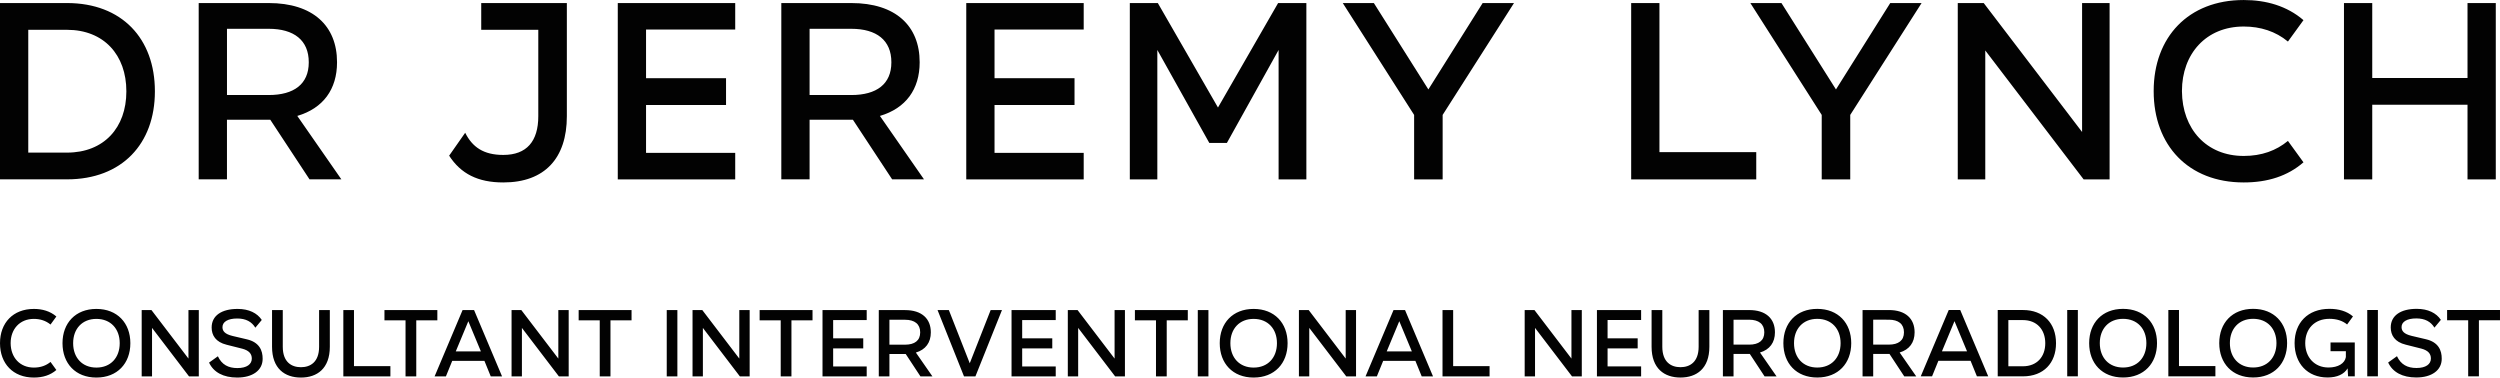
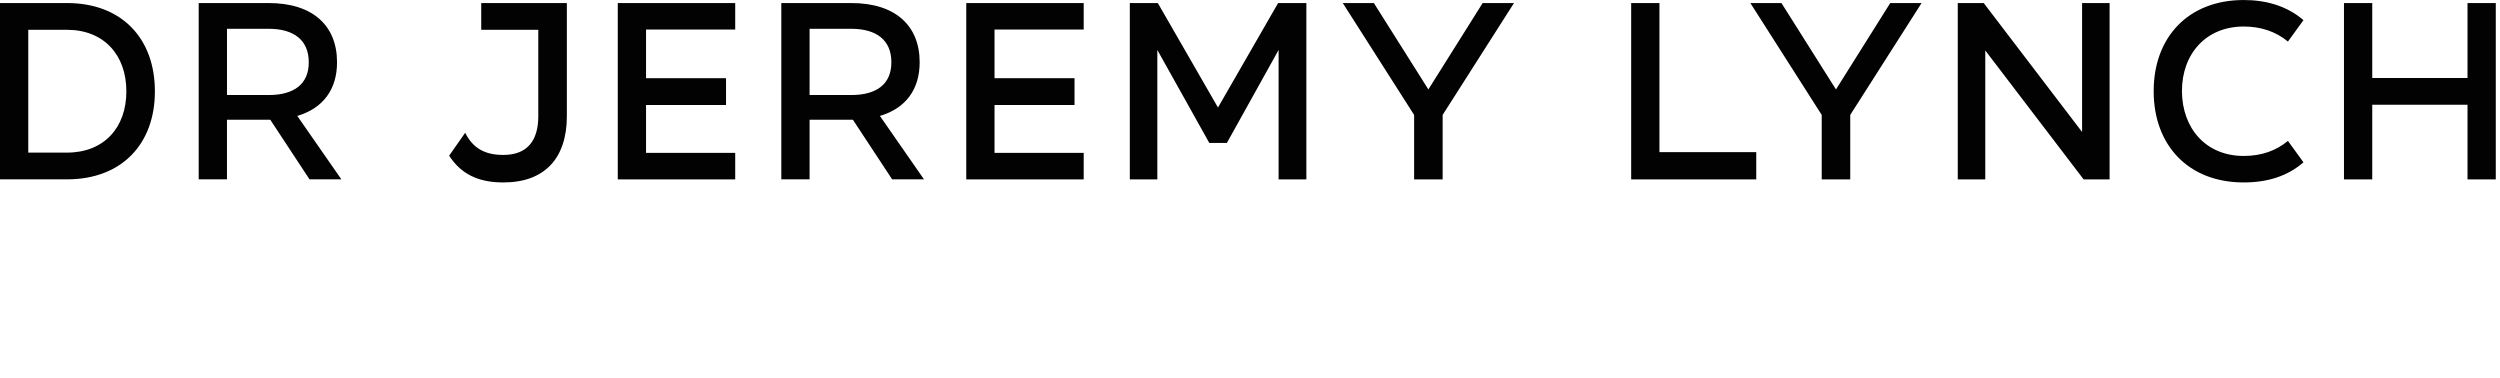
<svg xmlns="http://www.w3.org/2000/svg" xmlns:ns1="http://www.inkscape.org/namespaces/inkscape" xmlns:ns2="http://sodipodi.sourceforge.net/DTD/sodipodi-0.dtd" width="138.391mm" height="20.9mm" viewBox="0 0 138.391 20.9" version="1.1" id="svg1" xml:space="preserve" ns1:version="1.4 (e7c3feb1, 2024-10-09)" ns2:docname="drj.svg">
  <ns2:namedview id="namedview1" pagecolor="#ffffff" bordercolor="#000000" borderopacity="0.25" ns1:showpageshadow="2" ns1:pageopacity="0.0" ns1:pagecheckerboard="0" ns1:deskcolor="#d1d1d1" ns1:document-units="mm" ns1:zoom="1.2947394" ns1:cx="289.2474" ns1:cy="88.048606" ns1:window-width="1512" ns1:window-height="857" ns1:window-x="0" ns1:window-y="38" ns1:window-maximized="1" ns1:current-layer="layer1" />
  <defs id="defs1" />
  <g ns1:label="Layer 1" ns1:groupmode="layer" id="layer1" transform="translate(-35.461,-128.554)">
    <path d="m 35.461,128.723 v 9.759 h 3.709 c 3.046,0 4.865,-1.974 4.865,-4.865 v -0.014 c 0,-2.905 -1.819,-4.88 -4.865,-4.88 z m 1.565,1.481 h 2.144 c 2.045,0 3.286,1.396 3.286,3.399 v 0.014 c 0,2.003 -1.241,3.385 -3.286,3.385 h -2.144 z m 14.892,4.767 c 1.438,-0.423 2.2,-1.481 2.2,-2.962 v -0.014 c 0,-2.017 -1.34,-3.272 -3.78,-3.272 h -3.878 v 9.759 h 1.565 v -3.3 h 2.313 0.085 l 2.172,3.3 h 1.763 z m -1.579,-4.823 c 1.396,0 2.214,0.635 2.214,1.847 v 0.014 c 0,1.199 -0.818,1.805 -2.214,1.805 h -2.313 v -3.667 z m 11.761,-1.424 v 1.481 h 3.159 v 4.781 c 0,1.396 -0.649,2.144 -1.932,2.144 h -0.014 c -1.086,0 -1.706,-0.437 -2.101,-1.227 l -0.888,1.269 c 0.649,1.001 1.594,1.481 2.99,1.481 h 0.014 c 2.285,0 3.512,-1.34 3.512,-3.667 v -6.262 z m 7.559,0 v 9.759 h 6.501 v -1.467 h -4.936 v -2.651 h 4.428 v -1.481 h -4.428 v -2.694 h 4.936 v -1.467 z m 14.511,6.247 c 1.438,-0.423 2.2,-1.481 2.2,-2.962 v -0.014 c 0,-2.017 -1.34,-3.272 -3.78,-3.272 h -3.878 v 9.759 h 1.565 v -3.3 h 2.313 0.085 l 2.172,3.3 h 1.763 z m -1.58,-4.823 c 1.396,0 2.214,0.635 2.214,1.847 v 0.014 c 0,1.199 -0.818,1.805 -2.214,1.805 h -2.313 v -3.667 z m 6.36,-1.424 v 9.759 h 6.501 v -1.467 h -4.936 v -2.651 h 4.428 v -1.481 h -4.428 v -2.694 h 4.936 v -1.467 z m 10.605,0 h -1.551 v 9.759 h 1.523 v -7.164 l 2.877,5.147 h 0.973 l 2.863,-5.147 v 7.164 h 1.537 v -9.759 h -1.565 l -3.328,5.782 z m 11.959,0 h -1.721 l 3.949,6.191 v 3.568 h 1.579 v -3.568 l 3.949,-6.191 h -1.735 l -3.004,4.781 z m 14.243,0 v 9.759 h 6.924 v -1.509 h -5.359 v -8.25 z m 8.32,0 h -1.721 l 3.949,6.191 v 3.568 h 1.579 v -3.568 l 3.949,-6.191 h -1.735 l -3.004,4.781 z m 16.641,7.136 -5.444,-7.136 h -1.438 v 9.759 h 1.523 v -7.136 l 5.444,7.136 h 1.438 v -9.759 h -1.523 z m 12.255,-6.191 c -0.917,-0.79 -2.073,-1.114 -3.3,-1.114 h -0.014 c -3.06,0 -4.978,2.059 -4.978,5.035 v 0.014 c 0,2.99 1.918,5.049 4.978,5.049 h 0.014 c 1.312,0 2.426,-0.353 3.3,-1.114 l -0.86,-1.185 c -0.649,0.536 -1.453,0.832 -2.44,0.832 h -0.014 c -2.059,0 -3.399,-1.495 -3.413,-3.582 v -0.014 c 0,-2.059 1.34,-3.568 3.413,-3.568 h 0.014 c 0.917,0 1.763,0.268 2.44,0.832 z m 3.807,3.201 v -4.146 h -1.565 v 9.759 h 1.565 v -4.132 h 5.274 v 4.132 h 1.565 v -9.759 h -1.565 v 4.146 z" id="text1" style="font-size:14.103px;font-family:'FONTSPRING DEMO - Organetto';-inkscape-font-specification:'FONTSPRING DEMO - Organetto';letter-spacing:0.775px;opacity:0.99;stroke-width:0.814;stroke-linecap:round" aria-label="Dr Jeremy Lynch" />
-     <path d="m 38.581,146.074 c -0.345,-0.297 -0.78,-0.419 -1.242,-0.419 h -0.005 c -1.151,0 -1.873,0.775 -1.873,1.894 v 0.005 c 0,1.125 0.722,1.9 1.873,1.9 h 0.005 c 0.493,0 0.913,-0.133 1.242,-0.419 l -0.324,-0.446 c -0.244,0.202 -0.547,0.313 -0.918,0.313 h -0.005 c -0.775,0 -1.279,-0.562 -1.284,-1.348 v -0.005 c 0,-0.775 0.504,-1.342 1.284,-1.342 h 0.005 c 0.345,0 0.663,0.101 0.918,0.313 z m 2.213,-0.419 c -1.151,0 -1.873,0.78 -1.873,1.894 v 0.005 c 0,1.12 0.722,1.9 1.873,1.9 h 0.005 c 1.151,0 1.878,-0.78 1.878,-1.9 v -0.005 c 0,-1.114 -0.727,-1.894 -1.878,-1.894 z m 0,3.247 c -0.78,0 -1.284,-0.547 -1.284,-1.348 v -0.005 c 0,-0.796 0.504,-1.342 1.284,-1.342 h 0.005 c 0.785,0 1.289,0.547 1.289,1.342 v 0.005 c 0,0.801 -0.504,1.348 -1.289,1.348 z m 5.099,-0.499 -2.048,-2.685 h -0.541 v 3.672 h 0.573 v -2.685 l 2.048,2.685 h 0.541 v -3.672 h -0.573 z m 4.059,-2.138 c -0.255,-0.382 -0.711,-0.61 -1.337,-0.61 h -0.005 c -0.876,0 -1.433,0.366 -1.433,1.029 0,0.43 0.223,0.807 0.833,0.955 l 0.865,0.218 c 0.377,0.101 0.525,0.287 0.525,0.547 0,0.313 -0.276,0.525 -0.796,0.525 h -0.005 c -0.493,0 -0.86,-0.186 -1.077,-0.653 l -0.488,0.35 c 0.249,0.536 0.791,0.828 1.555,0.828 h 0.005 c 0.849,0 1.406,-0.398 1.406,-1.035 0.005,-0.467 -0.186,-0.923 -0.876,-1.082 l -0.791,-0.186 c -0.44,-0.106 -0.557,-0.281 -0.557,-0.488 0,-0.292 0.297,-0.478 0.812,-0.478 h 0.005 c 0.483,0 0.801,0.18 1.003,0.509 z m 3.173,1.486 c 0,0.849 -0.488,1.13 -1.003,1.13 h -0.005 c -0.515,0 -1.003,-0.281 -1.003,-1.13 v -2.032 h -0.594 v 2.032 c 0,1.205 0.706,1.703 1.597,1.703 h 0.005 c 0.891,0 1.597,-0.499 1.597,-1.703 v -2.032 h -0.594 z m 1.342,-2.032 v 3.672 h 2.605 v -0.568 h -2.016 v -3.104 z m 2.276,0 v 0.568 h 1.167 v 3.104 h 0.594 v -3.104 h 1.167 v -0.568 z m 4.961,0 h -0.637 l -1.549,3.672 h 0.626 l 0.35,-0.86 h 1.783 l 0.35,0.86 h 0.626 z m 0.377,2.287 h -1.39 l 0.695,-1.671 z m 4.287,0.398 -2.048,-2.685 h -0.541 v 3.672 h 0.573 v -2.685 l 2.048,2.685 h 0.541 v -3.672 h -0.573 z m 1.125,-2.685 v 0.568 h 1.167 v 3.104 h 0.594 v -3.104 h 1.167 v -0.568 z m 5.465,3.672 v -3.672 h -0.589 v 3.672 z m 3.428,-0.987 -2.048,-2.685 h -0.541 v 3.672 h 0.573 v -2.685 l 2.048,2.685 h 0.541 v -3.672 h -0.573 z m 1.125,-2.685 v 0.568 h 1.167 v 3.104 h 0.594 v -3.104 h 1.167 v -0.568 z m 3.481,0 v 3.672 h 2.446 v -0.552 h -1.857 v -0.998 h 1.666 v -0.557 h -1.666 v -1.013 h 1.857 v -0.552 z m 5.168,2.351 c 0.541,-0.159 0.828,-0.557 0.828,-1.114 v -0.005 c 0,-0.759 -0.504,-1.231 -1.422,-1.231 h -1.459 v 3.672 h 0.589 v -1.242 h 0.87 0.032 l 0.817,1.242 h 0.663 z m -0.594,-1.815 c 0.525,0 0.833,0.239 0.833,0.695 v 0.005 c 0,0.451 -0.308,0.679 -0.833,0.679 h -0.87 v -1.38 z m 2.42,-0.536 h -0.626 l 1.465,3.672 h 0.631 l 1.47,-3.672 h -0.626 l -1.157,2.945 z m 3.47,0 v 3.672 h 2.446 v -0.552 h -1.857 v -0.998 h 1.666 v -0.557 h -1.666 v -1.013 h 1.857 v -0.552 z m 5.704,2.685 -2.048,-2.685 h -0.541 v 3.672 h 0.573 v -2.685 l 2.048,2.685 h 0.541 v -3.672 h -0.573 z m 1.125,-2.685 v 0.568 h 1.167 v 3.104 h 0.594 v -3.104 h 1.167 v -0.568 z m 4.07,3.672 v -3.672 h -0.589 v 3.672 z m 2.499,-3.736 c -1.151,0 -1.873,0.78 -1.873,1.894 v 0.005 c 0,1.12 0.722,1.9 1.873,1.9 h 0.005 c 1.151,0 1.878,-0.78 1.878,-1.9 v -0.005 c 0,-1.114 -0.727,-1.894 -1.878,-1.894 z m 0,3.247 c -0.78,0 -1.284,-0.547 -1.284,-1.348 v -0.005 c 0,-0.796 0.504,-1.342 1.284,-1.342 h 0.005 c 0.785,0 1.289,0.547 1.289,1.342 v 0.005 c 0,0.801 -0.504,1.348 -1.289,1.348 z m 5.099,-0.499 -2.048,-2.685 h -0.541 v 3.672 h 0.573 v -2.685 l 2.048,2.685 h 0.541 v -3.672 h -0.573 z m 3.285,-2.685 h -0.637 l -1.549,3.672 h 0.626 l 0.35,-0.86 h 1.783 l 0.35,0.86 h 0.626 z m 0.377,2.287 h -1.39 l 0.695,-1.671 z m 1.698,-2.287 v 3.672 h 2.605 v -0.568 h -2.016 v -3.104 z m 7.137,2.685 -2.048,-2.685 h -0.541 v 3.672 h 0.573 v -2.685 l 2.048,2.685 h 0.541 v -3.672 h -0.573 z m 1.411,-2.685 v 3.672 h 2.446 v -0.552 h -1.857 v -0.998 h 1.666 v -0.557 h -1.666 v -1.013 h 1.857 v -0.552 z m 5.63,2.032 c 0,0.849 -0.488,1.13 -1.003,1.13 h -0.005 c -0.515,0 -1.003,-0.281 -1.003,-1.13 v -2.032 h -0.594 v 2.032 c 0,1.205 0.706,1.703 1.597,1.703 h 0.005 c 0.891,0 1.597,-0.499 1.597,-1.703 v -2.032 h -0.594 z m 3.396,0.318 c 0.541,-0.159 0.828,-0.557 0.828,-1.114 v -0.005 c 0,-0.759 -0.504,-1.231 -1.422,-1.231 h -1.459 v 3.672 h 0.589 v -1.242 h 0.87 0.032 l 0.817,1.242 h 0.663 z m -0.594,-1.815 c 0.525,0 0.833,0.239 0.833,0.695 v 0.005 c 0,0.451 -0.308,0.679 -0.833,0.679 h -0.87 v -1.38 z m 3.762,-0.6 c -1.151,0 -1.873,0.78 -1.873,1.894 v 0.005 c 0,1.12 0.722,1.9 1.873,1.9 h 0.005 c 1.151,0 1.878,-0.78 1.878,-1.9 v -0.005 c 0,-1.114 -0.727,-1.894 -1.878,-1.894 z m 0,3.247 c -0.78,0 -1.284,-0.547 -1.284,-1.348 v -0.005 c 0,-0.796 0.504,-1.342 1.284,-1.342 h 0.005 c 0.785,0 1.289,0.547 1.289,1.342 v 0.005 c 0,0.801 -0.504,1.348 -1.289,1.348 z m 4.563,-0.833 c 0.541,-0.159 0.828,-0.557 0.828,-1.114 v -0.005 c 0,-0.759 -0.504,-1.231 -1.422,-1.231 h -1.459 v 3.672 h 0.589 v -1.242 h 0.87 0.032 l 0.817,1.242 h 0.663 z m -0.594,-1.815 c 0.525,0 0.833,0.239 0.833,0.695 v 0.005 c 0,0.451 -0.308,0.679 -0.833,0.679 h -0.87 v -1.38 z m 3.948,-0.536 h -0.637 l -1.549,3.672 h 0.626 l 0.35,-0.86 h 1.783 l 0.35,0.86 h 0.626 z m 0.377,2.287 h -1.39 l 0.695,-1.671 z m 1.698,-2.287 v 3.672 h 1.396 c 1.146,0 1.831,-0.743 1.831,-1.831 v -0.005 c 0,-1.093 -0.685,-1.836 -1.831,-1.836 z m 0.589,0.557 h 0.807 c 0.769,0 1.236,0.525 1.236,1.279 v 0.005 c 0,0.753 -0.467,1.273 -1.236,1.273 h -0.807 z m 3.847,3.115 v -3.672 h -0.589 v 3.672 z m 2.499,-3.736 c -1.151,0 -1.873,0.78 -1.873,1.894 v 0.005 c 0,1.12 0.722,1.9 1.873,1.9 h 0.005 c 1.151,0 1.878,-0.78 1.878,-1.9 v -0.005 c 0,-1.114 -0.727,-1.894 -1.878,-1.894 z m 0,3.247 c -0.78,0 -1.284,-0.547 -1.284,-1.348 v -0.005 c 0,-0.796 0.504,-1.342 1.284,-1.342 h 0.005 c 0.785,0 1.289,0.547 1.289,1.342 v 0.005 c 0,0.801 -0.504,1.348 -1.289,1.348 z m 2.51,-3.184 v 3.672 h 2.605 v -0.568 h -2.016 v -3.104 z m 4.691,-0.064 c -1.151,0 -1.873,0.78 -1.873,1.894 v 0.005 c 0,1.12 0.722,1.9 1.873,1.9 h 0.005 c 1.151,0 1.878,-0.78 1.878,-1.9 v -0.005 c 0,-1.114 -0.727,-1.894 -1.878,-1.894 z m 0,3.247 c -0.78,0 -1.284,-0.547 -1.284,-1.348 v -0.005 c 0,-0.796 0.504,-1.342 1.284,-1.342 h 0.005 c 0.785,0 1.289,0.547 1.289,1.342 v 0.005 c 0,0.801 -0.504,1.348 -1.289,1.348 z m 5.529,-2.828 c -0.345,-0.297 -0.801,-0.419 -1.3,-0.419 h -0.005 c -1.205,0 -1.926,0.785 -1.926,1.894 v 0.005 c 0,1.12 0.711,1.9 1.825,1.9 h 0.005 c 0.52,0 0.907,-0.175 1.104,-0.504 l 0.026,0.44 h 0.371 v -1.873 h -1.342 v 0.483 h 0.849 v 0.324 c -0.058,0.35 -0.43,0.578 -0.96,0.578 h -0.005 c -0.775,0 -1.284,-0.573 -1.284,-1.348 v -0.005 c 0,-0.78 0.509,-1.342 1.337,-1.342 h 0.005 c 0.382,0 0.722,0.101 0.976,0.313 z m 1.38,3.316 v -3.672 h -0.589 v 3.672 z m 3.486,-3.125 c -0.255,-0.382 -0.711,-0.61 -1.337,-0.61 h -0.005 c -0.876,0 -1.433,0.366 -1.433,1.029 0,0.43 0.223,0.807 0.833,0.955 l 0.865,0.218 c 0.377,0.101 0.525,0.287 0.525,0.547 0,0.313 -0.276,0.525 -0.796,0.525 h -0.005 c -0.493,0 -0.86,-0.186 -1.077,-0.653 l -0.488,0.35 c 0.249,0.536 0.791,0.828 1.555,0.828 h 0.005 c 0.849,0 1.406,-0.398 1.406,-1.035 0.005,-0.467 -0.186,-0.923 -0.876,-1.082 l -0.791,-0.186 c -0.44,-0.106 -0.557,-0.281 -0.557,-0.488 0,-0.292 0.297,-0.478 0.812,-0.478 h 0.005 c 0.483,0 0.801,0.18 1.003,0.509 z m 0.345,-0.547 v 0.568 h 1.167 v 3.104 h 0.594 v -3.104 h 1.167 v -0.568 z" id="text2" style="font-size:5.306px;font-family:'FONTSPRING DEMO - Organetto';-inkscape-font-specification:'FONTSPRING DEMO - Organetto';opacity:0.99;stroke-width:0.306;stroke-linecap:round" aria-label="CONSULTANT INTERVENTIONAL NEURORADIOLOGIST" />
  </g>
</svg>